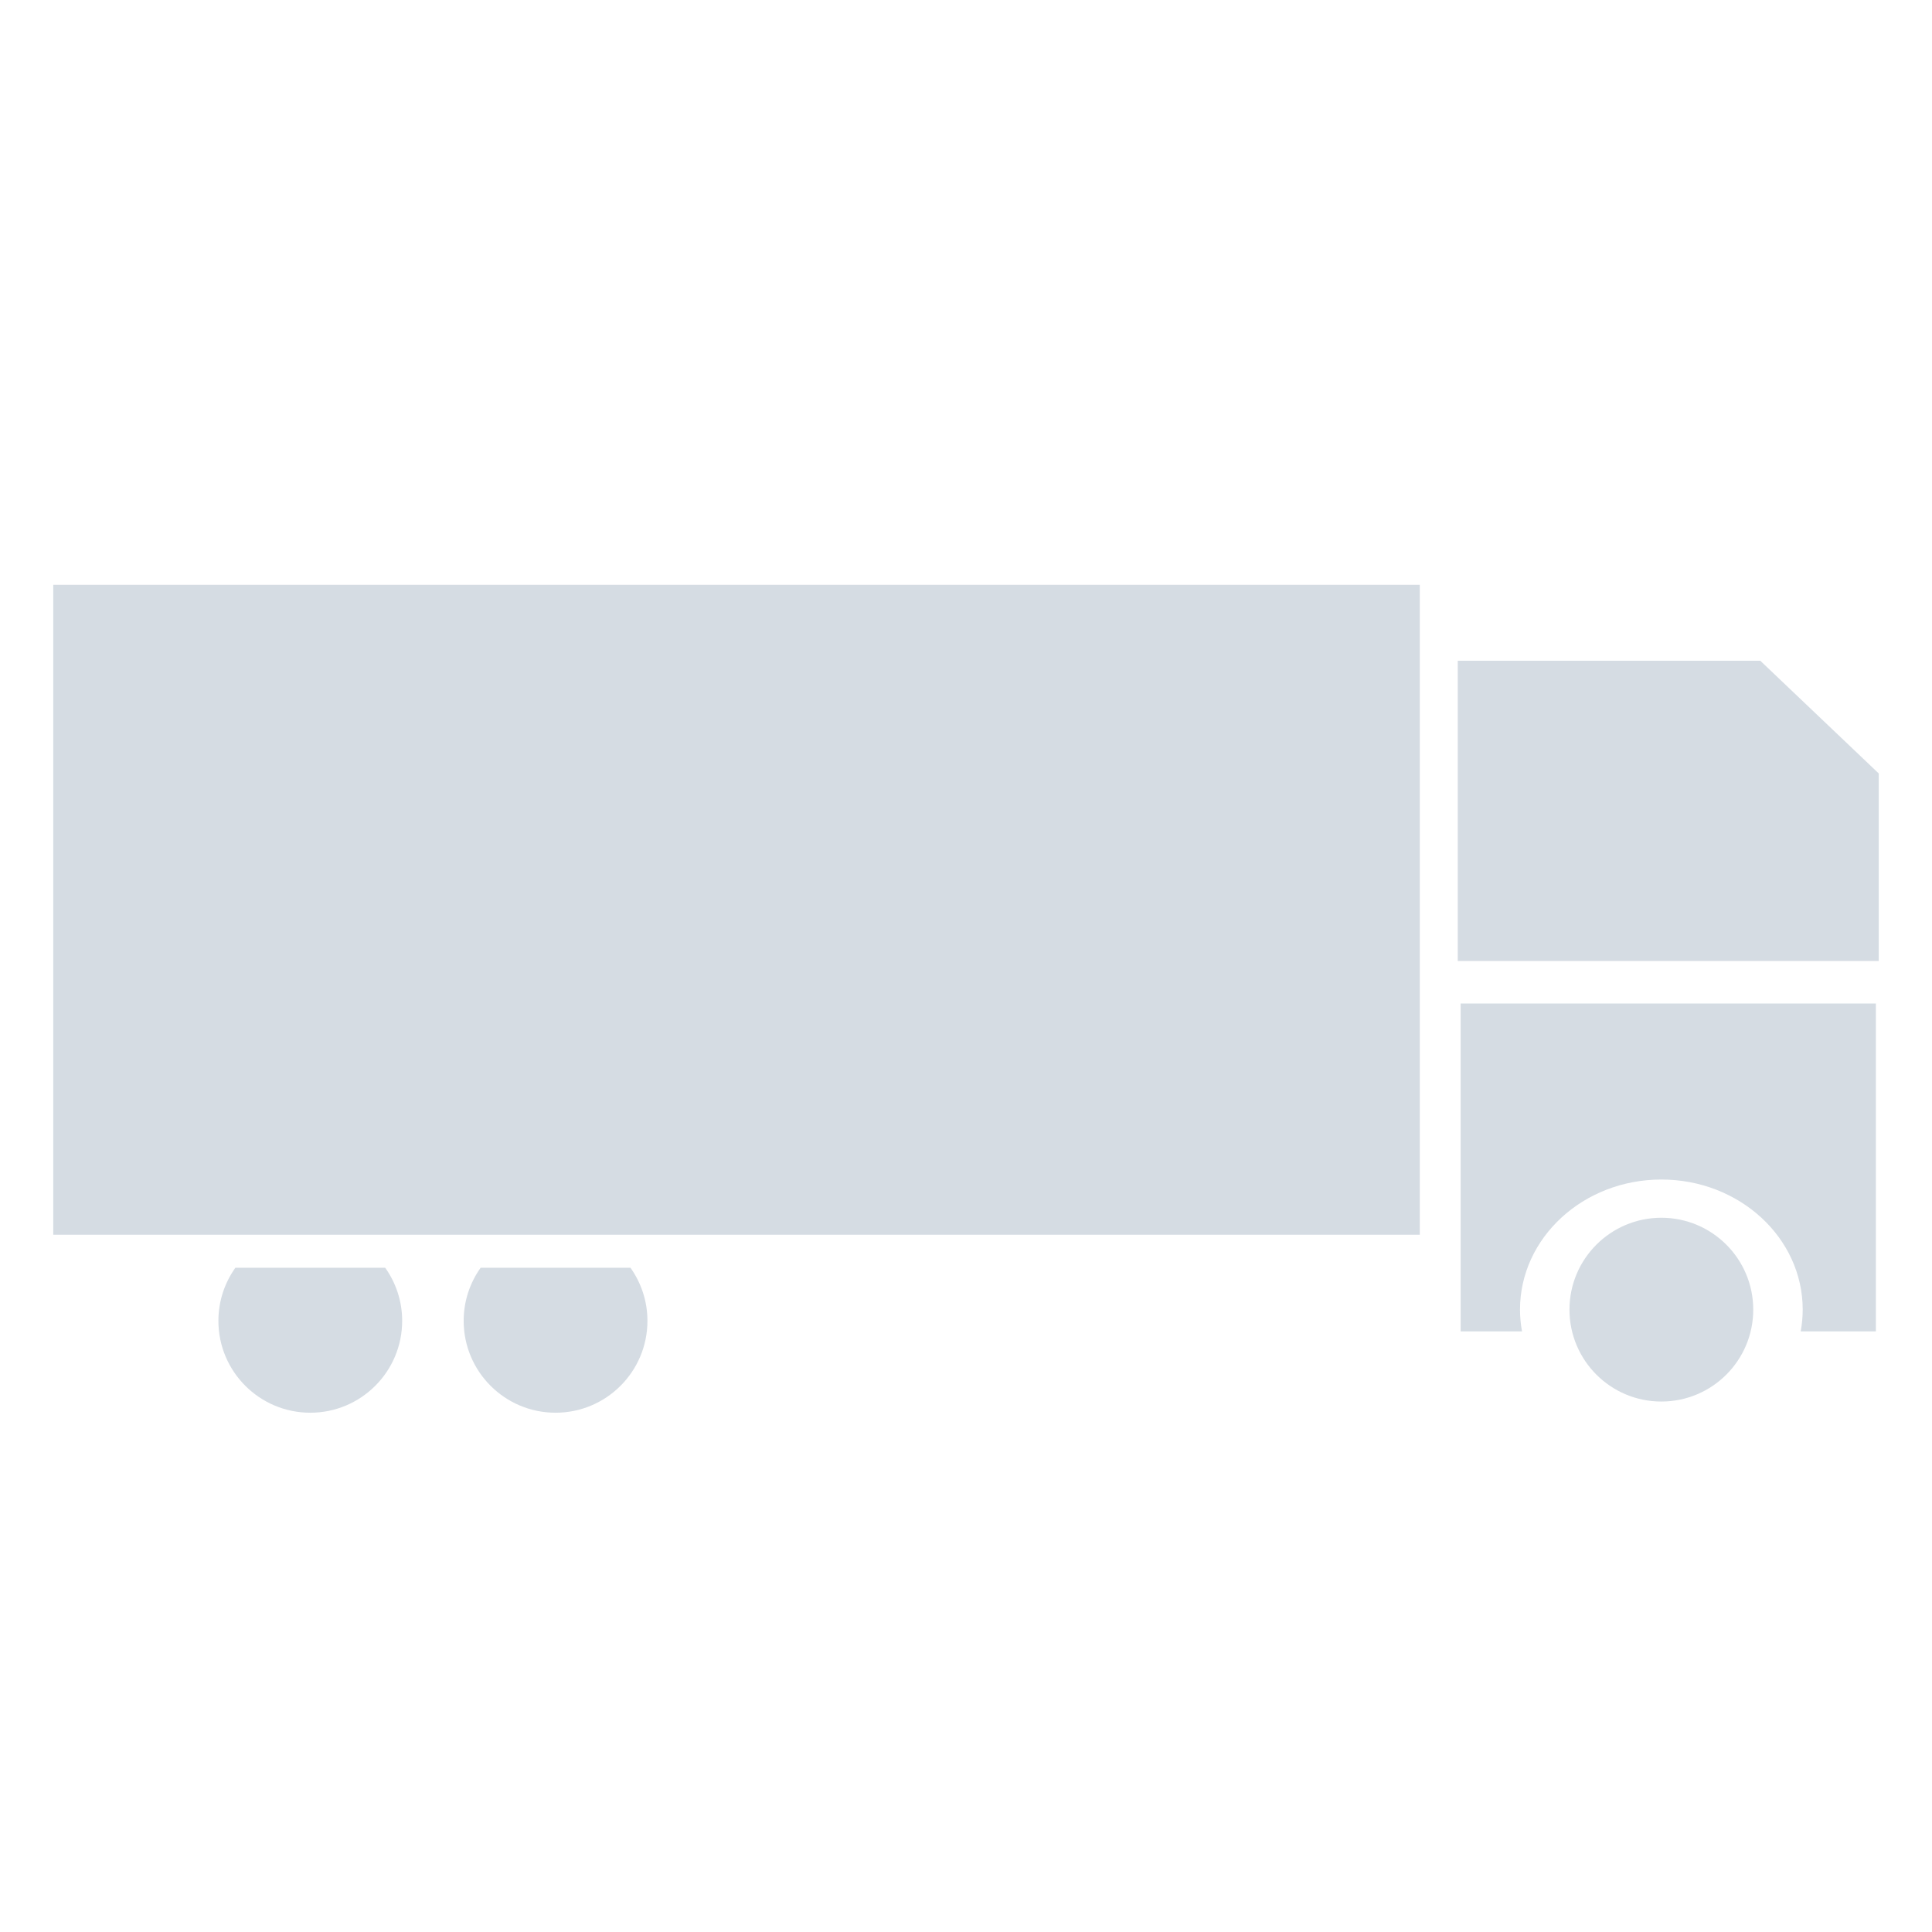
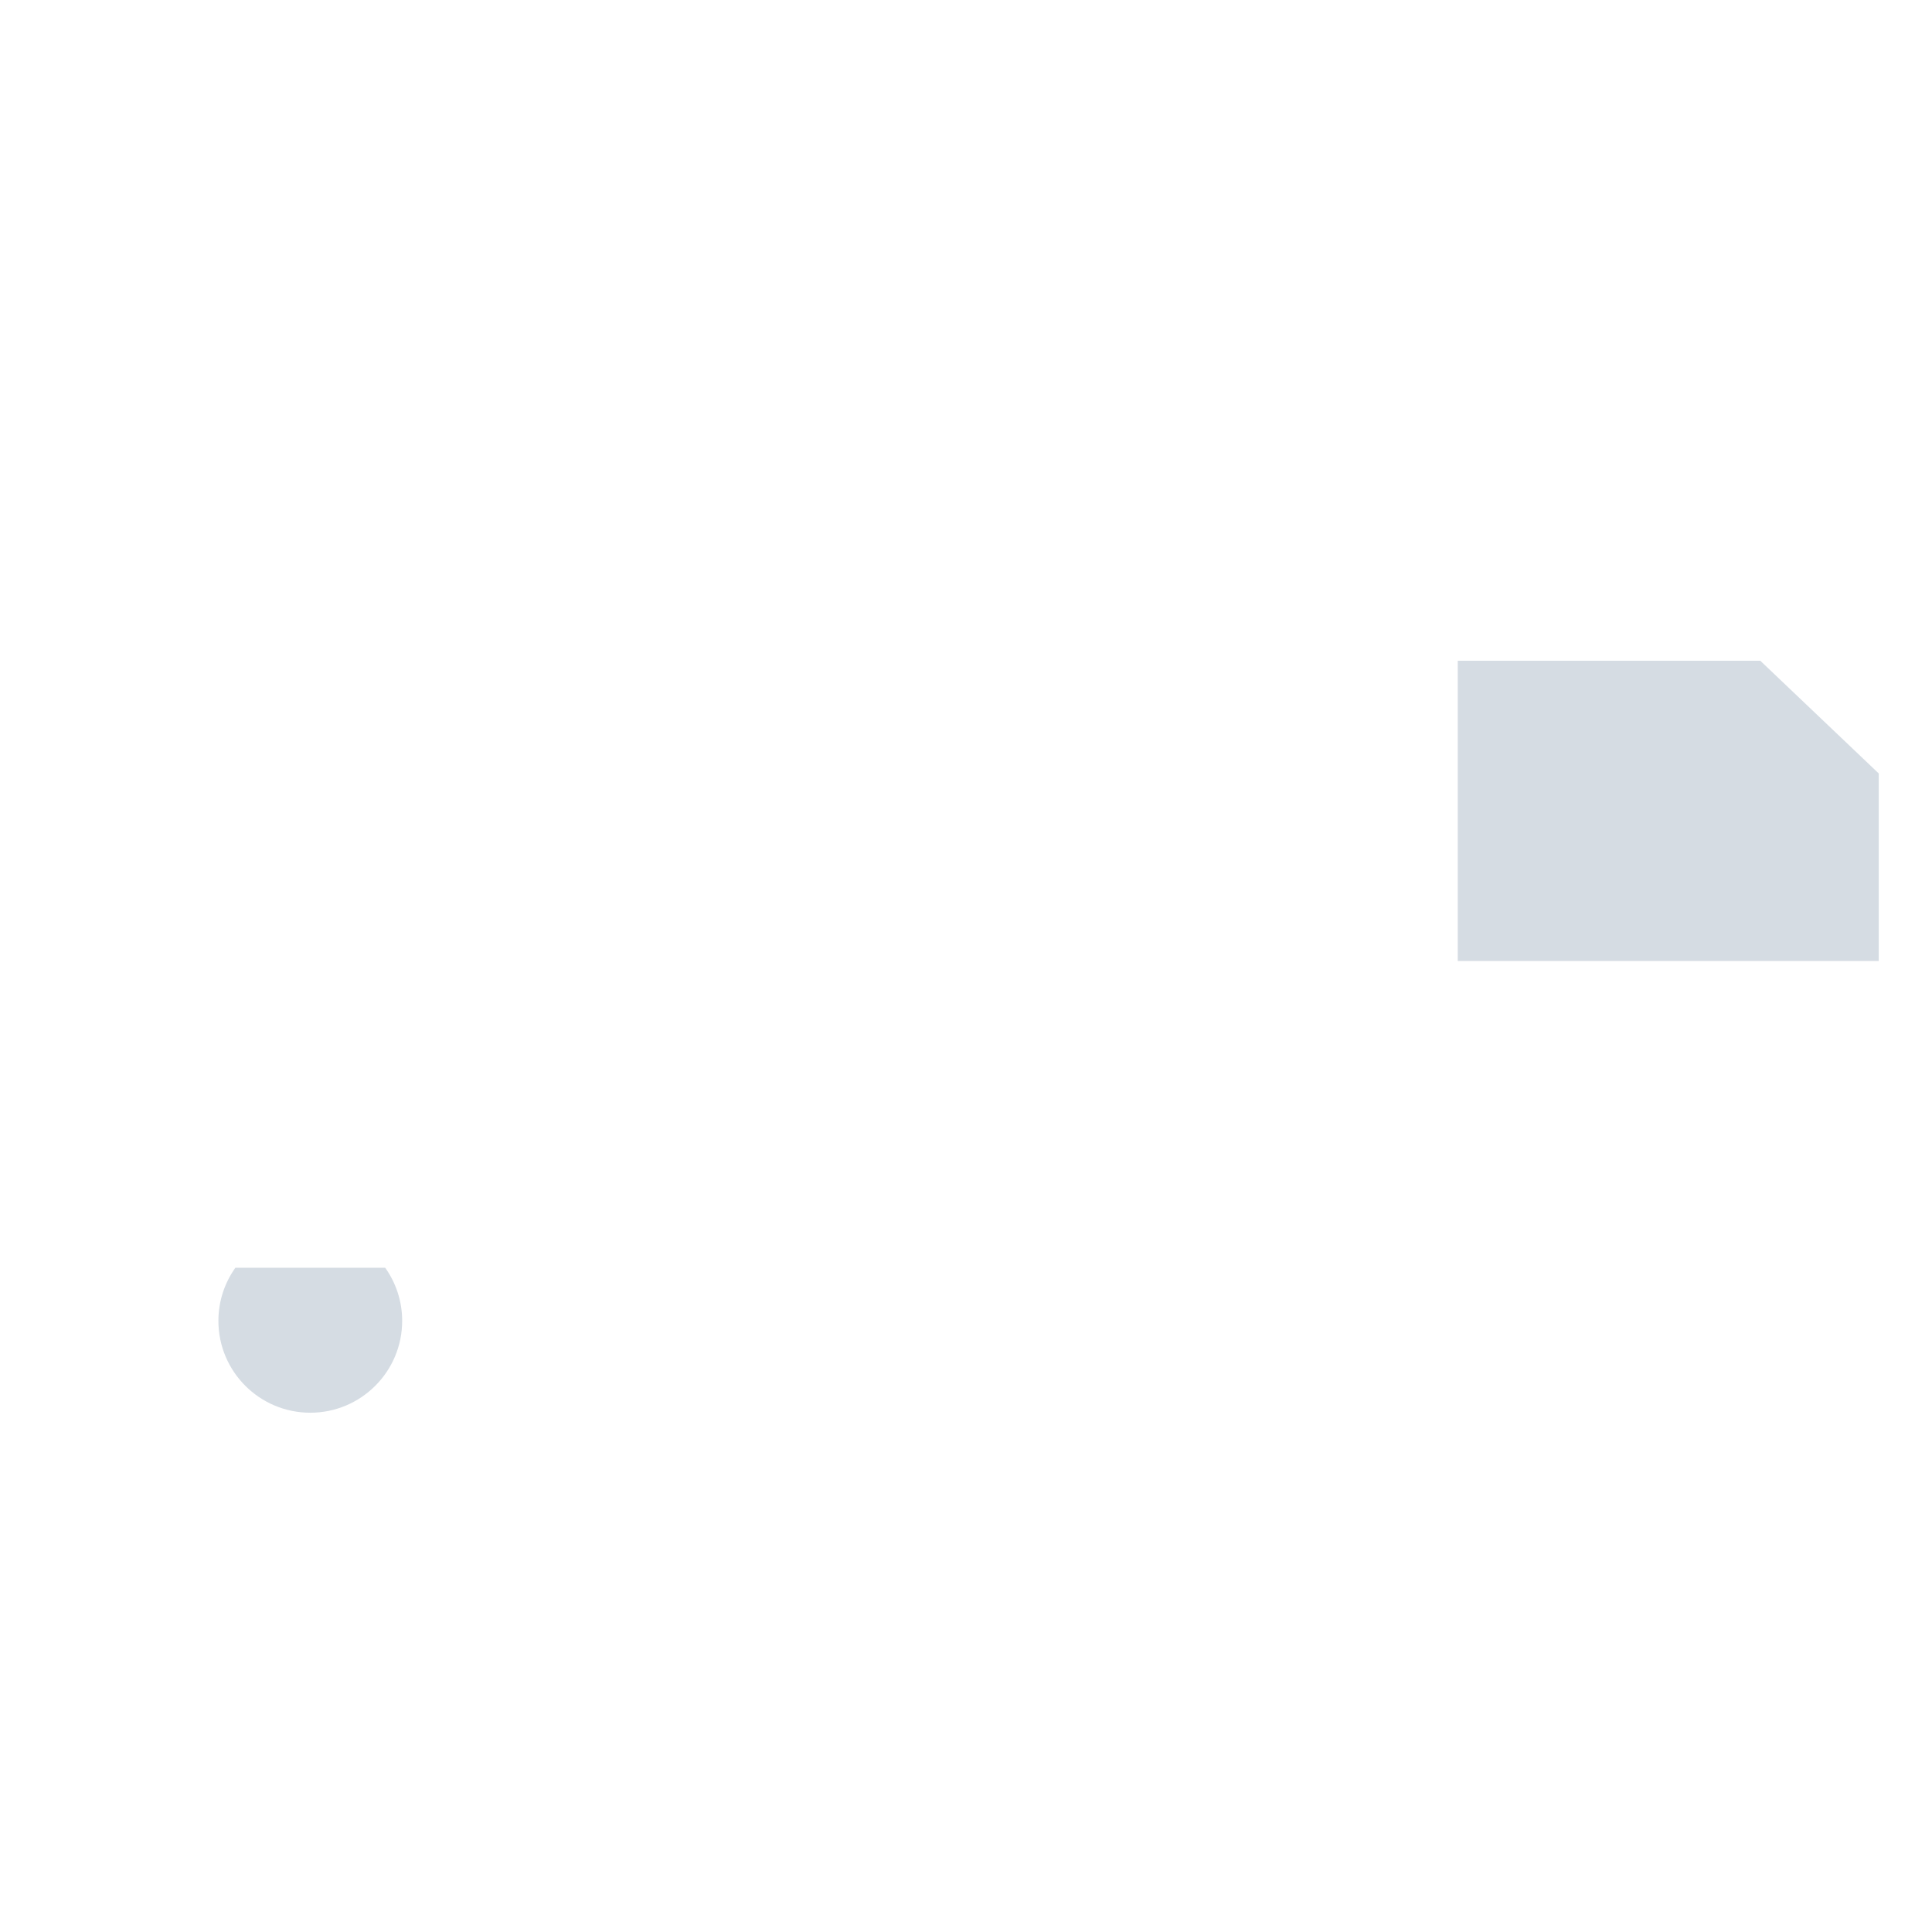
<svg xmlns="http://www.w3.org/2000/svg" id="Ebene_1" width="74.998" height="74.998" viewBox="0 0 74.998 74.998">
  <defs>
    <style>.cls-1{fill:#d5dce3;}</style>
  </defs>
-   <rect class="cls-1" x="2.067" y="22.702" width="53.048" height="25.229" />
  <polygon class="cls-1" points="72.931 37.304 56.588 37.304 56.588 25.649 68.332 25.649 72.931 30.025 72.931 37.304" />
-   <circle class="cls-1" cx="64.492" cy="50.839" r="3.567" />
-   <path class="cls-1" d="M56.7,38.956v12.726h2.383c-.05-.274-.078-.556-.078-.843,0-2.789,2.457-5.051,5.487-5.051s5.487,2.261,5.487,5.051c0,.287-.028,.569-.078,.843h2.919v-12.726h-16.12Z" />
-   <path class="cls-1" d="M18.658,49.212c-.414,.583-.659,1.293-.659,2.061,0,1.97,1.597,3.567,3.567,3.567s3.567-1.597,3.567-3.567c0-.769-.246-1.479-.659-2.061h-5.815Z" />
  <path class="cls-1" d="M9.137,49.212c-.414,.583-.659,1.293-.659,2.061,0,1.97,1.597,3.567,3.567,3.567s3.567-1.597,3.567-3.567c0-.769-.246-1.479-.659-2.061h-5.815Z" />
</svg>